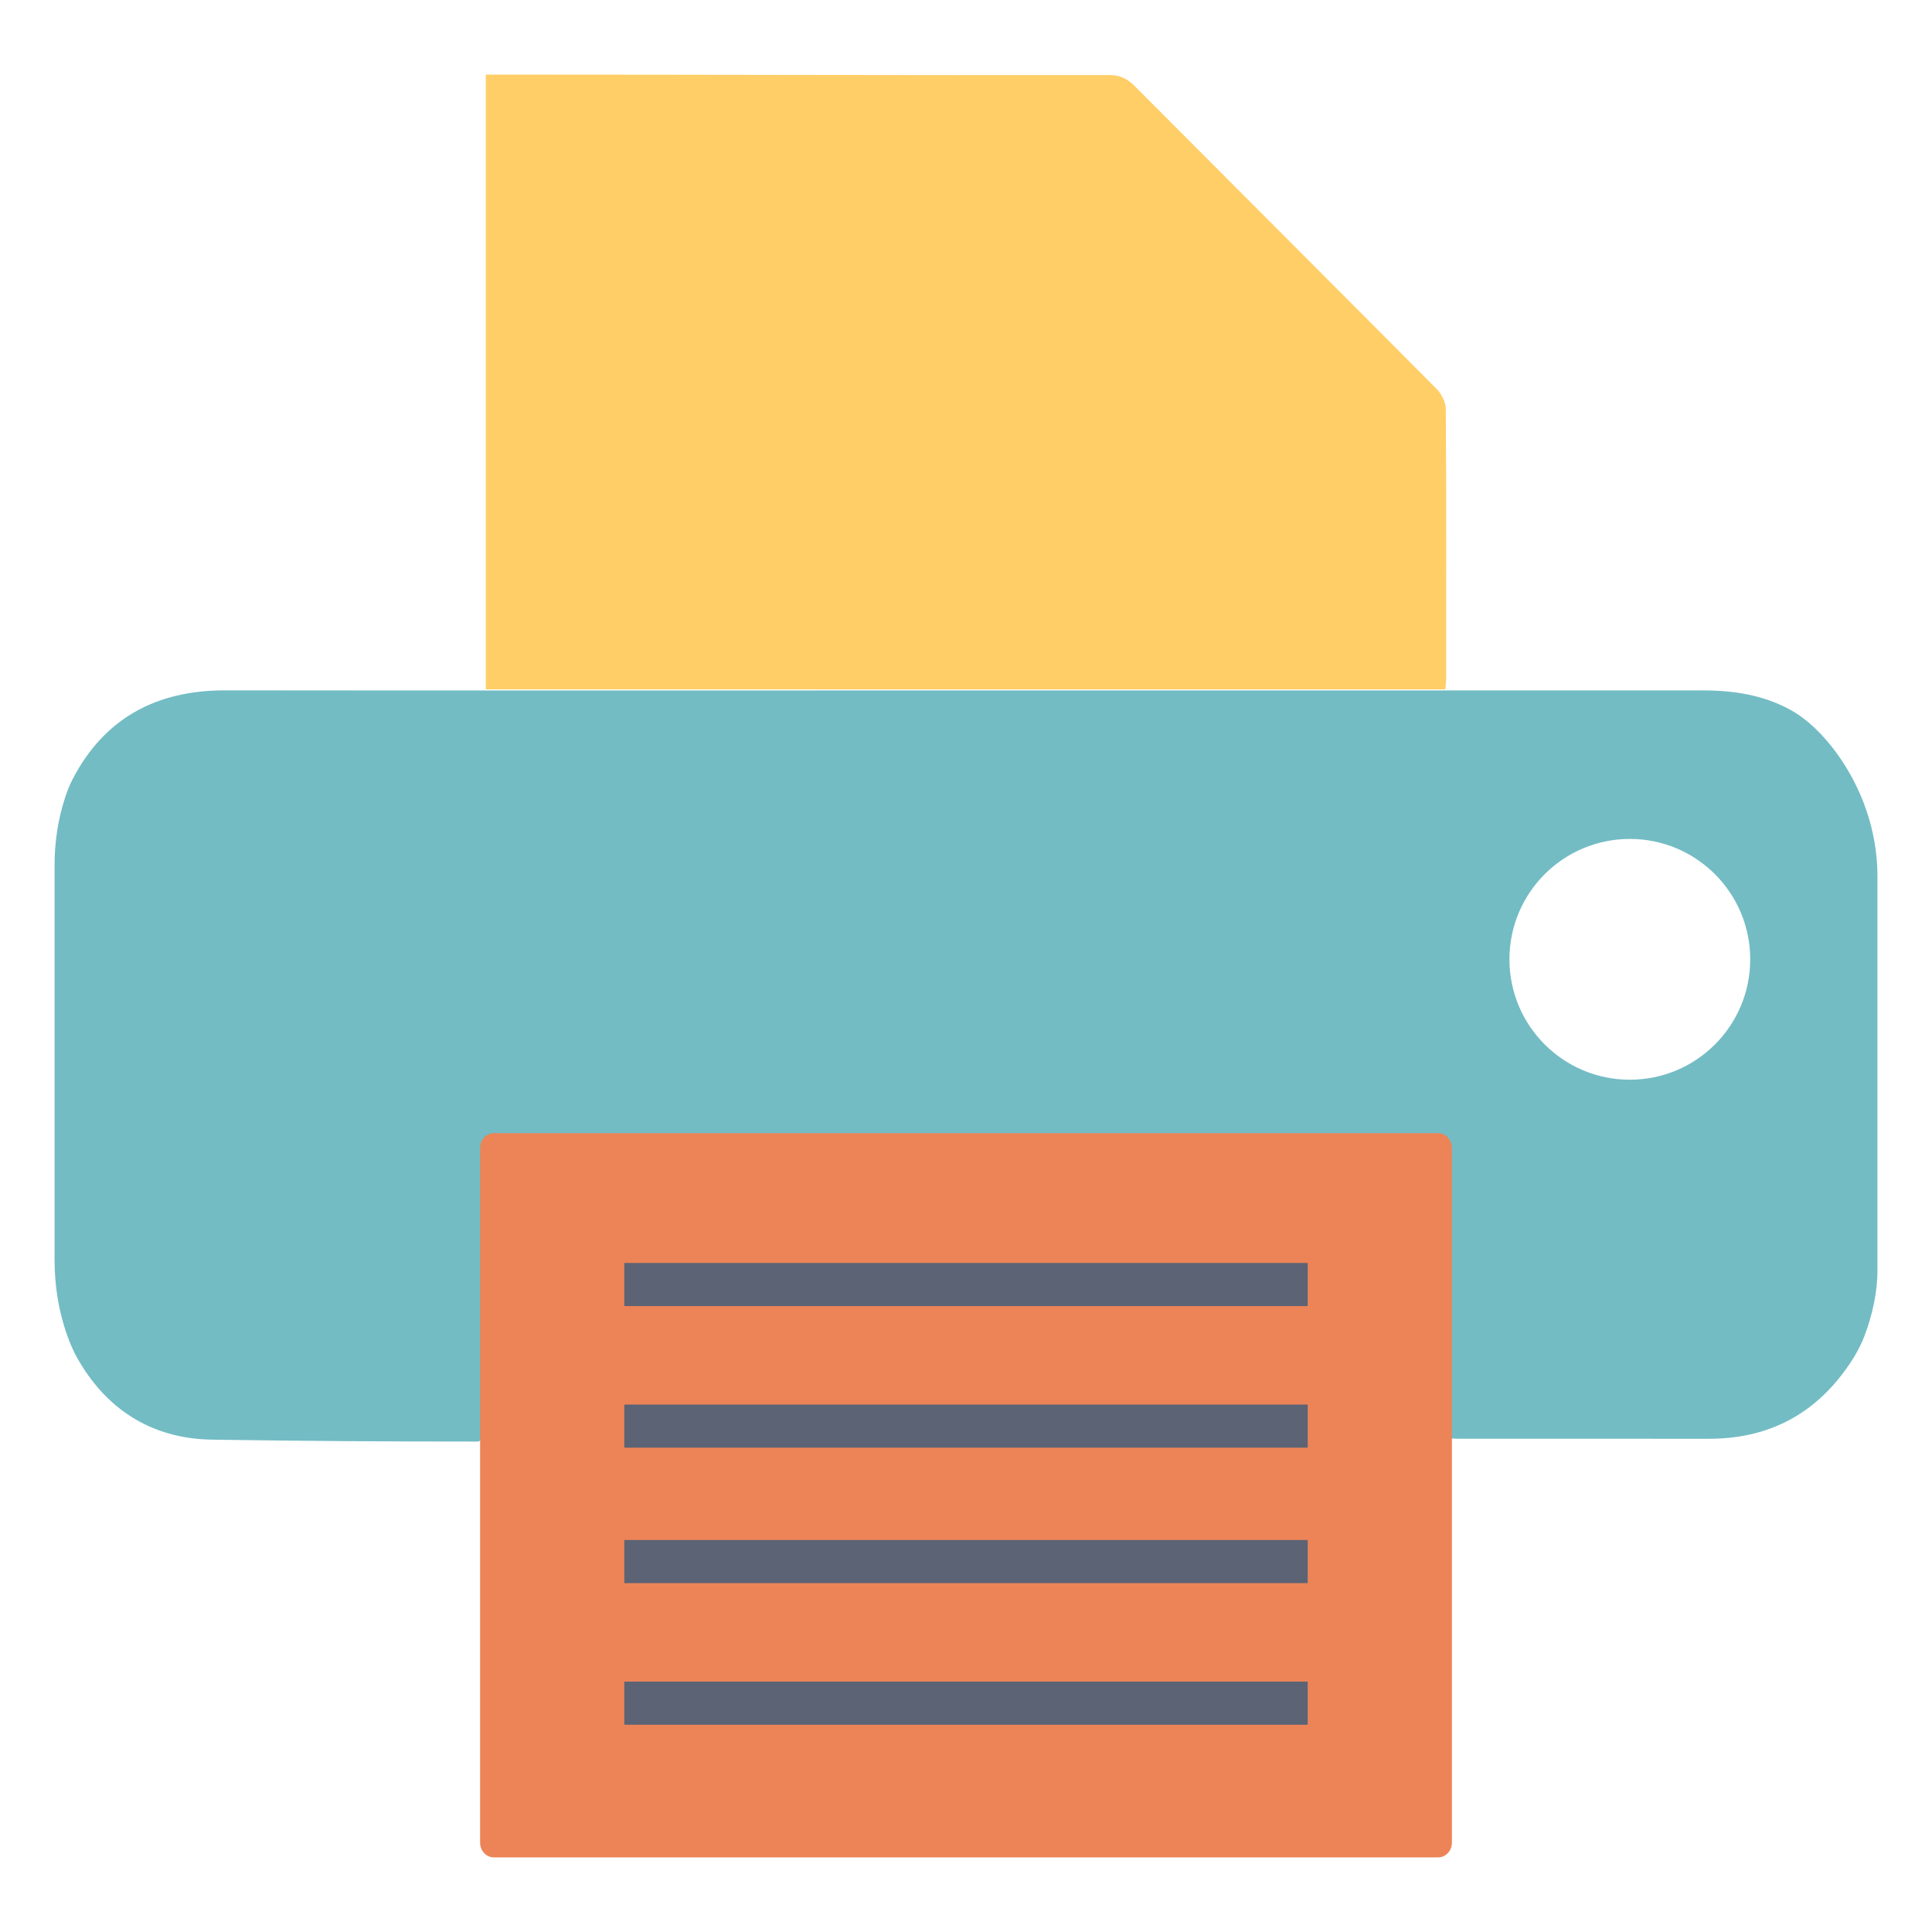
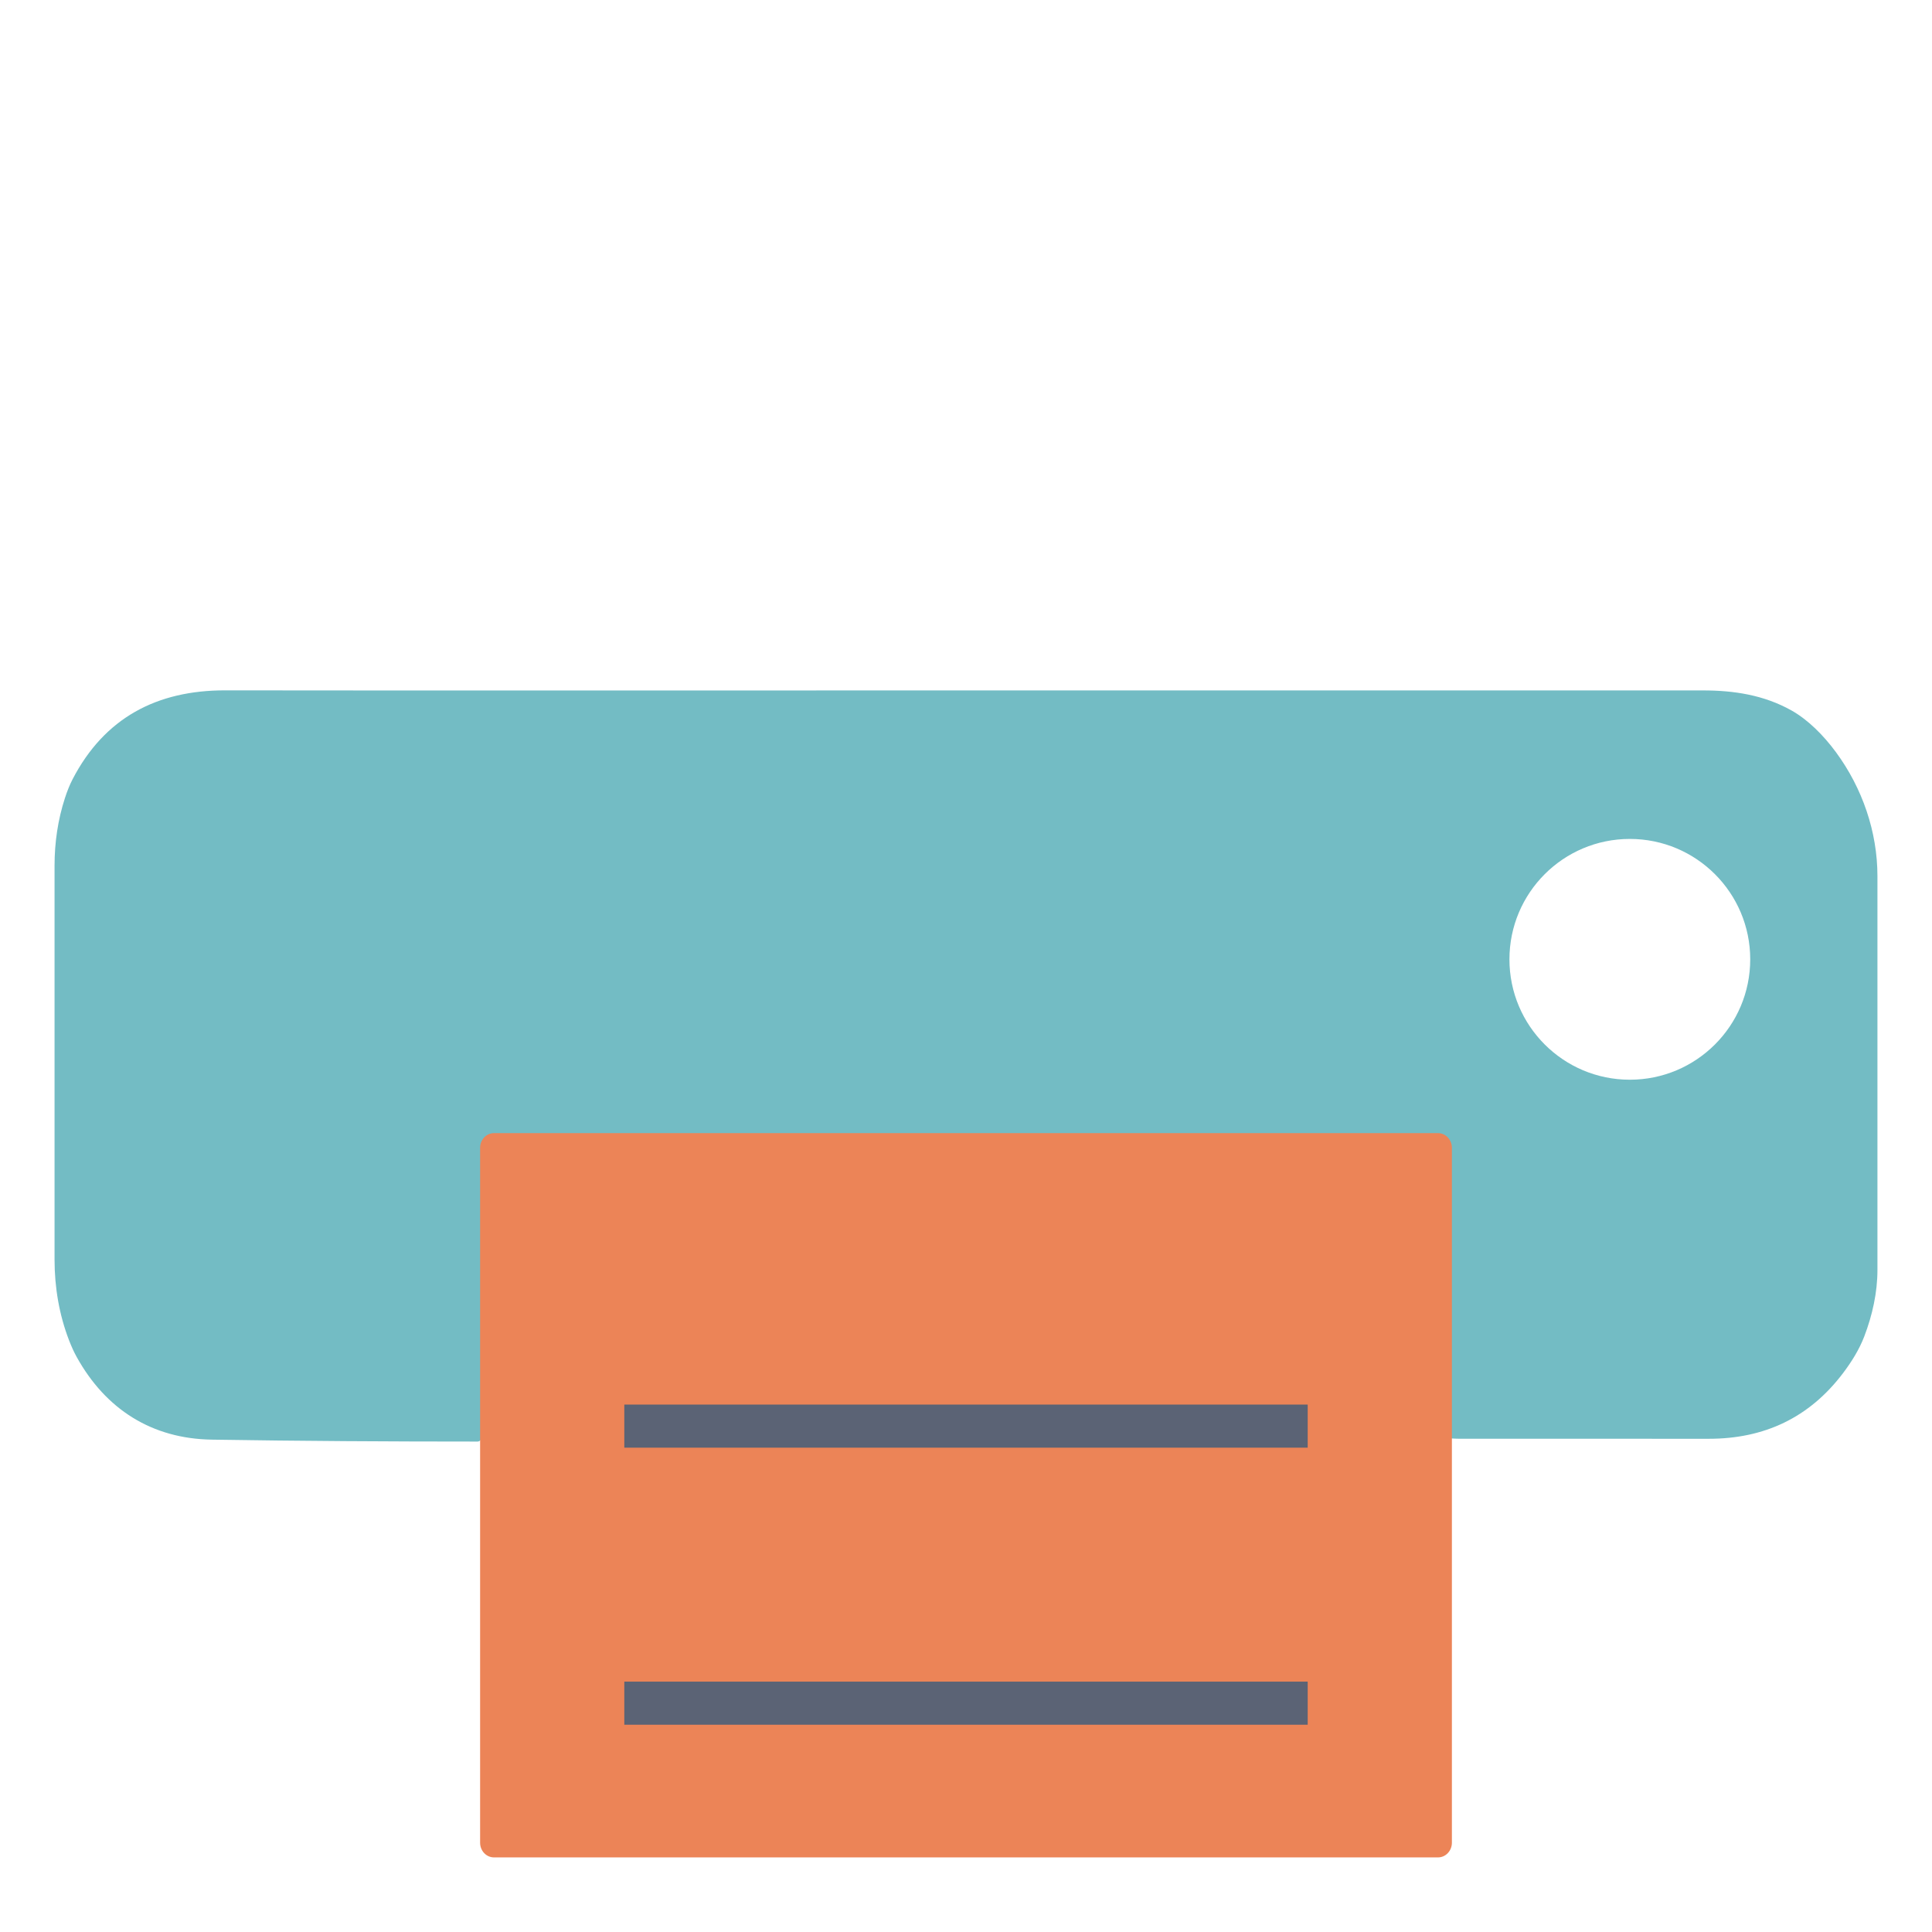
<svg xmlns="http://www.w3.org/2000/svg" id="a" data-name="Capa 1" width="512" height="512" viewBox="0 0 512 512">
  <path d="M486.576,199.375c-3.35-4.563-7.513-8.698-11.872-11.13-7.316-4.081-15.236-5.277-23.414-5.276-74.947.008-149.941.005-224.888.005-55.569,0-111.161.043-166.73-.023-18.137-.022-31.993,7.301-40.427,23.54-.827,1.592-1.472,3.276-2.036,5.005-1.882,5.773-2.752,11.827-2.752,17.898v104.425c0,7.304,1.217,14.579,3.848,21.393.588,1.521,1.242,3.003,2.026,4.416,7.693,13.88,19.934,21.64,35.765,21.893,23.482.376,46.972.511,70.459.511h.015c.773,0,1.399-1.016,1.398-1.79-.001-18.439-.035-36.957.013-55.283.032-12.076,5.91-17.986,18.089-17.989,73.032-.019,146.063-.066,219.095-.047,12.306.003,18.099,5.854,18.111,18.233.019,18.121.006,36.231.005,54.559,0,.785.607,1.434,1.391,1.488.654.045,1.314.082,1.974.082,22.076.012,44.153.009,66.229.01,14.676,0,26.609-5.587,35.532-17.378,2.3-3.039,4.343-6.33,5.653-9.769,2.141-5.617,3.482-11.612,3.482-17.623v-104.308c0-11.787-3.992-23.339-10.967-32.842ZM431.922,286.137c-17.621,0-31.906-14.285-31.906-31.906s14.285-31.906,31.906-31.906,31.906,14.285,31.906,31.906-14.285,31.906-31.906,31.906Z" fill="#73bcc4" />
-   <path d="M383.246,179.723c.011-23.757.065-47.701-.099-71.457-.012-1.759-1.22-3.984-2.523-5.295-26.603-26.757-53.319-53.449-79.943-80.186-1.973-1.981-3.973-2.902-6.757-2.898-53.807.077-107.614-.12-161.422-.12h-3.766v162.914h254.299c.092-1.131.211-2.205.211-2.958Z" fill="#ffce67" />
  <path d="M384.767,304.181c0-2.149-1.651-3.891-3.688-3.891h-250.158c-2.037,0-3.688,1.742-3.688,3.891v184.161c0,2.149,1.651,3.891,3.688,3.891h250.158c2.037,0,3.688-1.742,3.688-3.891v-184.161Z" fill="#ec8457" />
-   <rect x="165.448" y="334.701" width="181.104" height="11.421" fill="#5b6375" />
  <rect x="165.448" y="372.227" width="181.104" height="11.421" fill="#5b6375" />
-   <rect x="165.448" y="408.122" width="181.104" height="11.421" fill="#5b6375" />
  <rect x="165.448" y="445.648" width="181.104" height="11.421" fill="#5b6375" />
</svg>